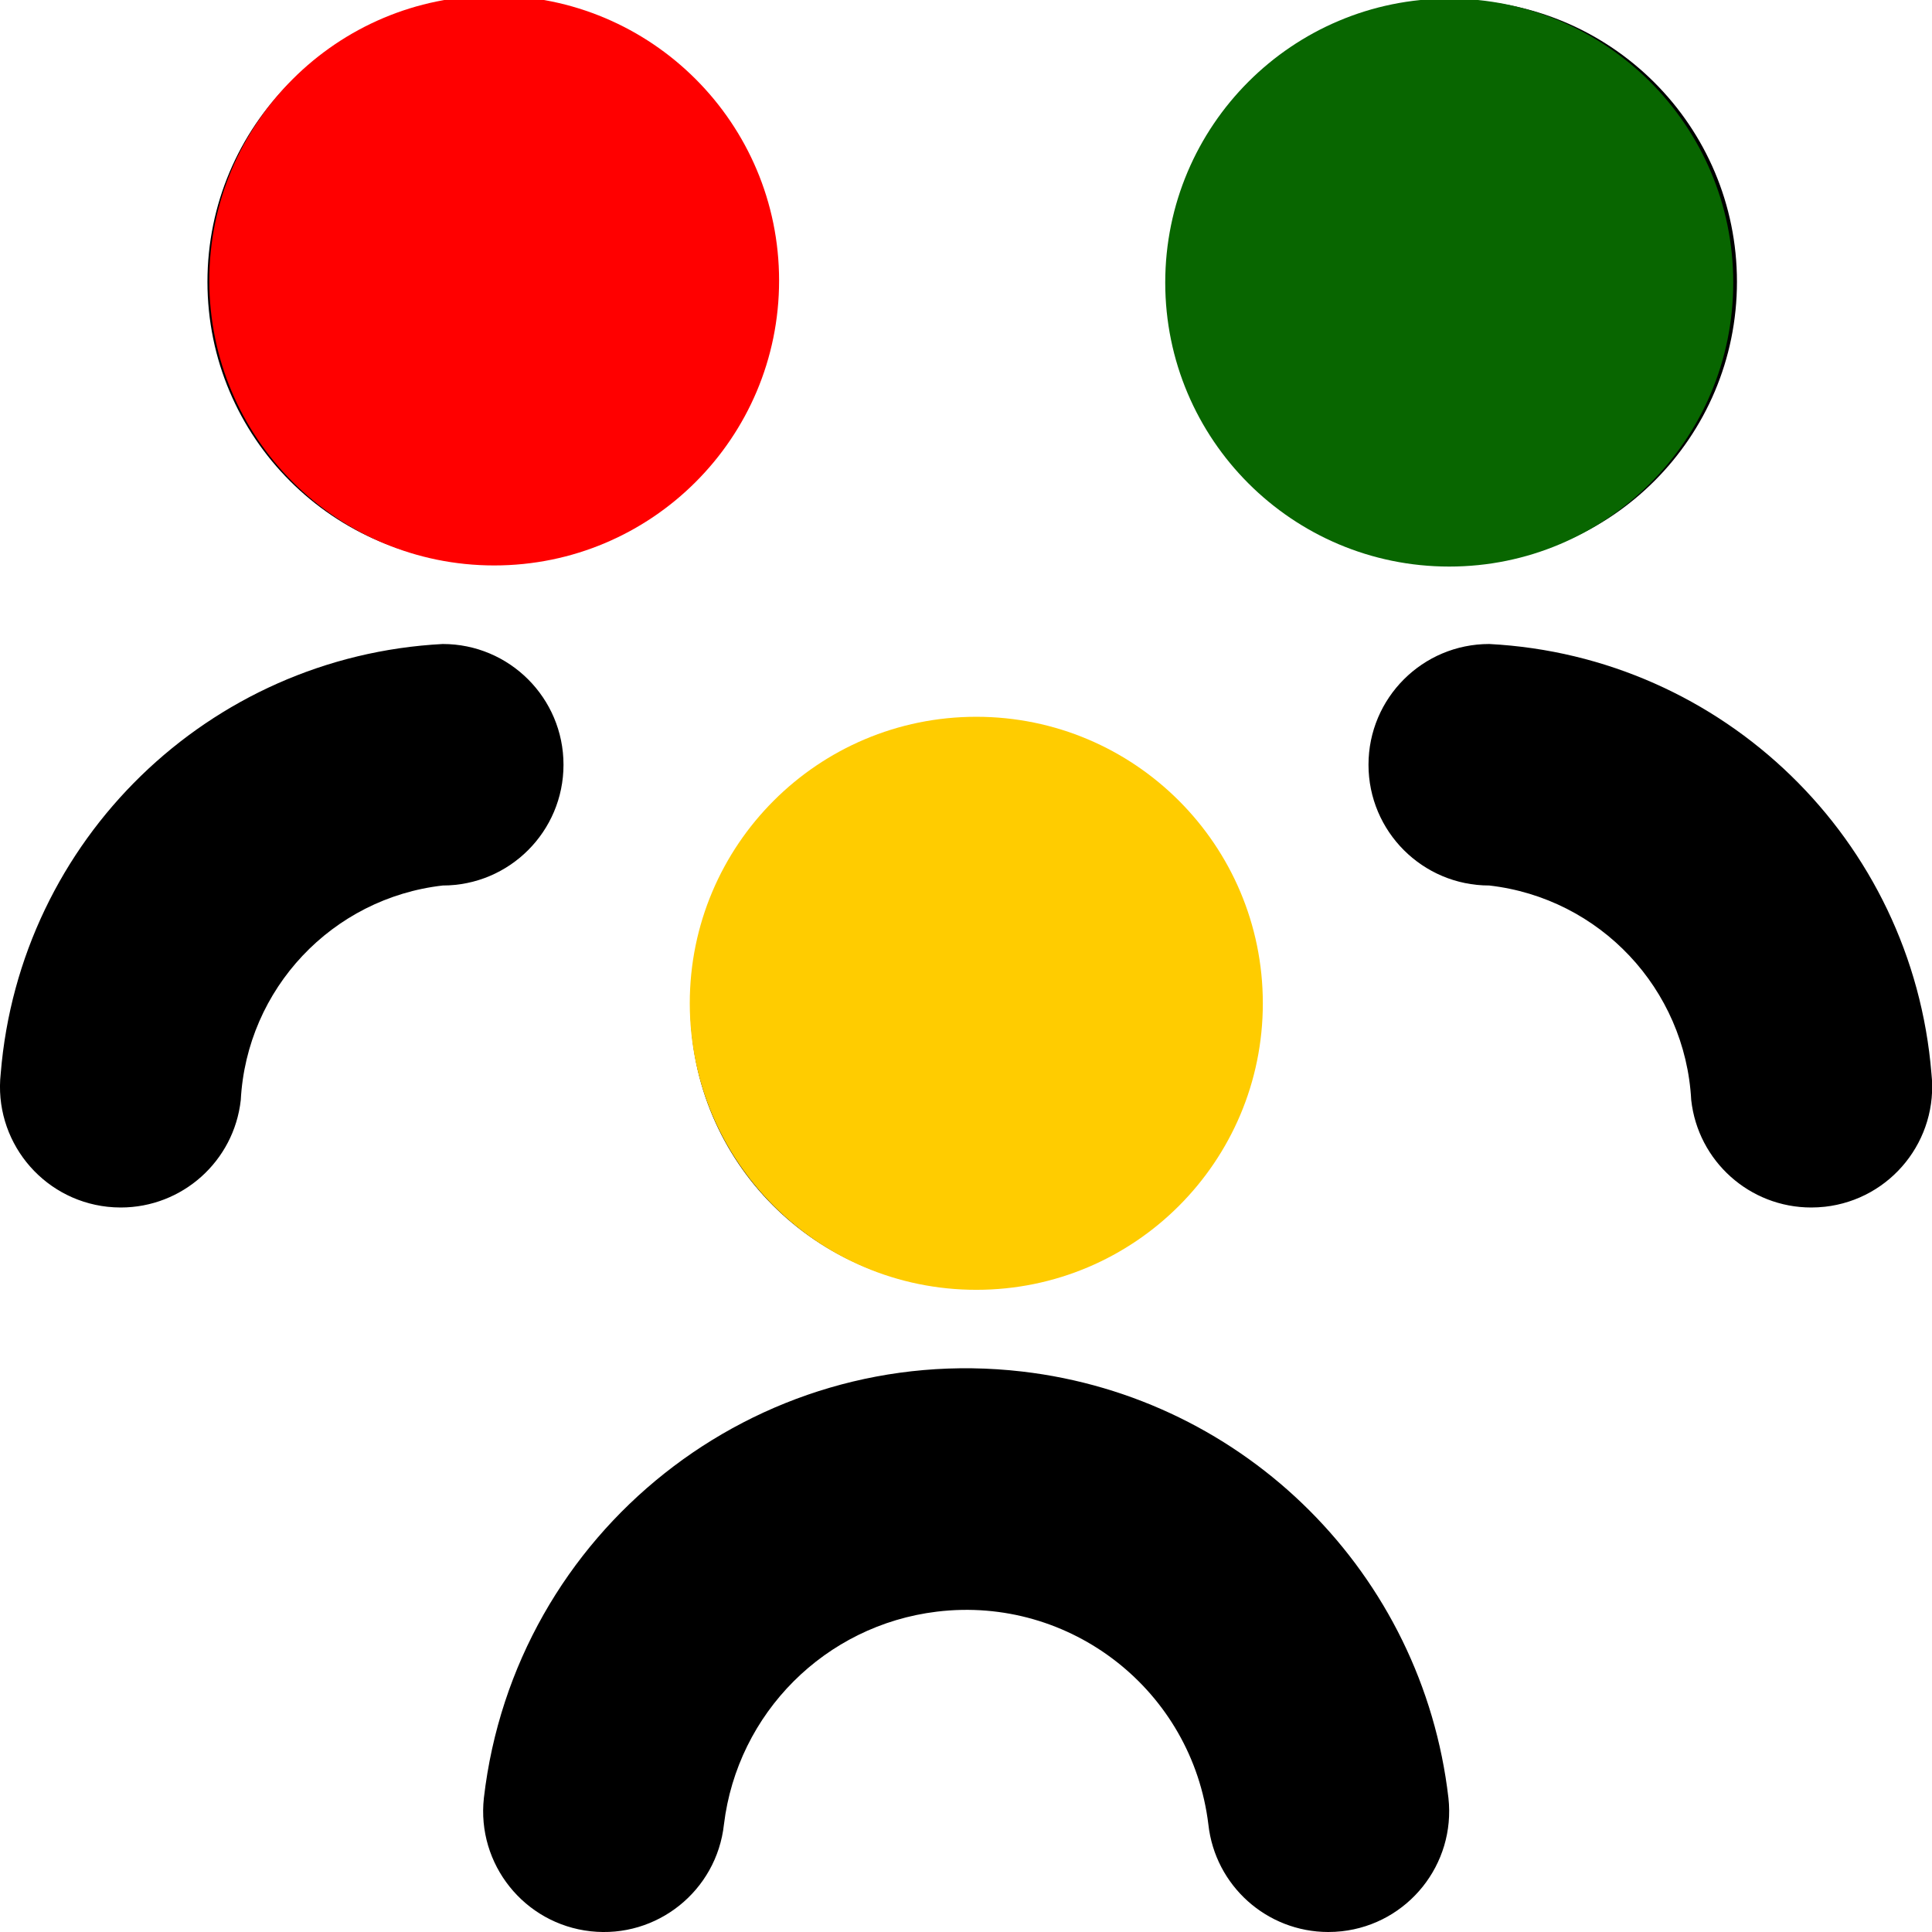
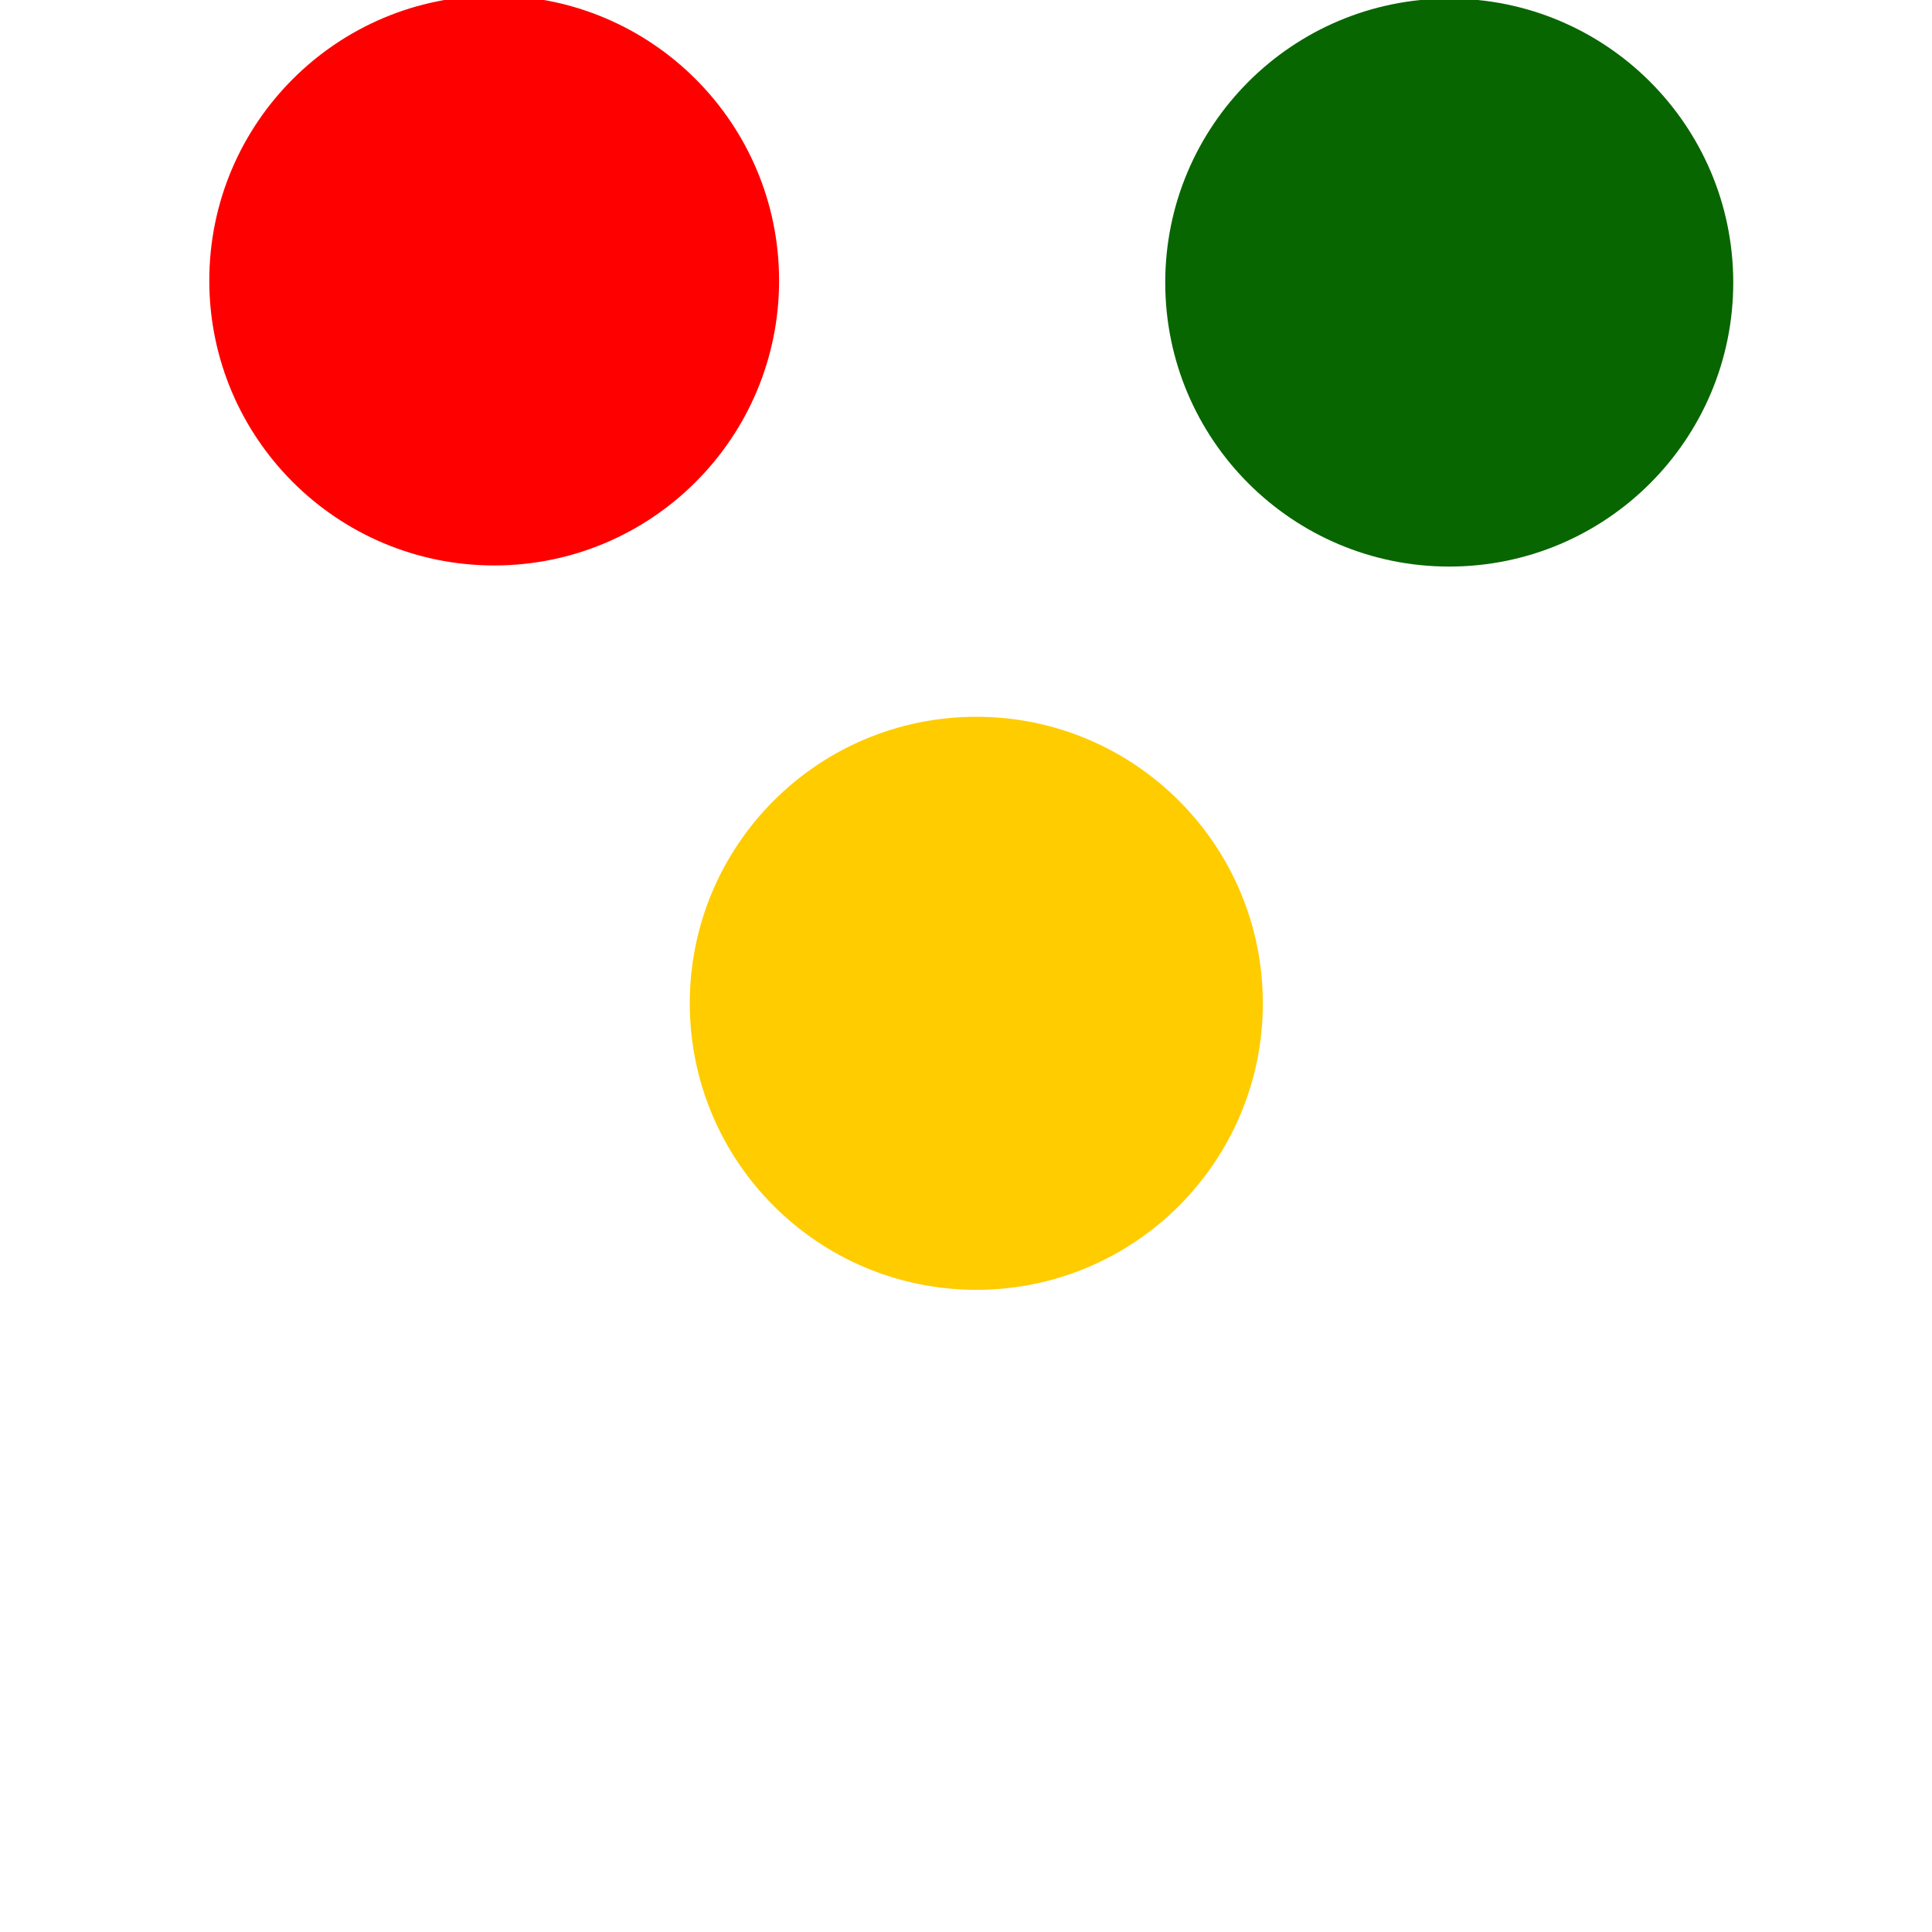
<svg xmlns="http://www.w3.org/2000/svg" version="1.1" id="Layer_1" x="0px" y="0px" width="512px" height="512px" viewBox="0 0 512 512" enable-background="new 0 0 512 512" xml:space="preserve">
-   <path d="M352,512c-16.295-0.021-29.973-12.283-31.766-28.48c-4.295-35.452-36.516-60.71-71.968-56.415  c-29.548,3.58-52.836,26.867-56.416,56.415c-1.944,17.567-17.761,30.232-35.328,28.288c-17.567-1.943-30.232-17.761-28.288-35.327  c8.17-70.587,72.015-121.186,142.601-113.015c59.34,6.868,106.146,53.675,113.015,113.015c1.945,17.565-10.718,33.382-28.284,35.327  c-0.001,0-0.002,0-0.004,0C354.379,511.936,353.19,512,352,512z M483.562,319.808c17.566-1.942,30.231-17.757,28.289-35.323  c0-0.002-0.001-0.003-0.001-0.004c-5.045-61.933-55.131-110.578-117.184-113.814c-17.673,0-32,14.327-32,32  c0,17.673,14.327,32,32,32c29.324,3.352,51.946,27.38,53.525,56.853c1.794,16.213,15.496,28.481,31.808,28.48  c1.176-0.002,2.351-0.065,3.52-0.192H483.562z M63.808,291.52c1.579-29.473,24.201-53.501,53.525-56.853c17.673,0,32-14.327,32-32  c0-17.673-14.327-32-32-32C55.297,173.923,5.234,222.563,0.192,284.48c-1.945,17.565,10.718,33.382,28.284,35.327  c0.001,0,0.003,0,0.004,0c1.169,0.127,2.344,0.19,3.52,0.192C48.312,320.001,62.014,307.732,63.808,291.52z M257.643,341.333  c41.237,0,74.667-33.429,74.667-74.667c0-41.236-33.43-74.666-74.667-74.666s-74.667,33.43-74.667,74.666  C182.976,307.904,216.405,341.333,257.643,341.333z M385.643,149.333c41.237,0,74.667-33.43,74.667-74.667S426.88,0,385.643,0  s-74.666,33.429-74.666,74.667S344.405,149.333,385.643,149.333z M129.643,149.333c41.237,0,74.667-33.43,74.667-74.667  S170.88,0,129.643,0S54.976,33.429,54.976,74.667S88.405,149.333,129.643,149.333L129.643,149.333z" />
  <path fill="#086600" d="M459.33,74.881c0,41.57-33.698,75.265-75.26,75.265c-41.576,0-75.27-33.694-75.27-75.265  c0-41.562,33.693-75.26,75.27-75.26C425.632-0.379,459.33,33.32,459.33,74.881z" />
  <path fill="#FFCC00" d="M334.663,265.885c0,41.938-33.997,75.93-75.93,75.93c-41.943,0-75.935-33.992-75.935-75.93  c0-41.933,33.992-75.93,75.935-75.93C300.666,189.955,334.663,223.952,334.663,265.885z" />
  <path fill="#FF0000" d="M206.467,74.356c0,41.696-33.806,75.493-75.501,75.493c-41.705,0-75.501-33.797-75.501-75.493  c0-41.7,33.796-75.506,75.501-75.506C172.661-1.149,206.467,32.657,206.467,74.356z" />
</svg>